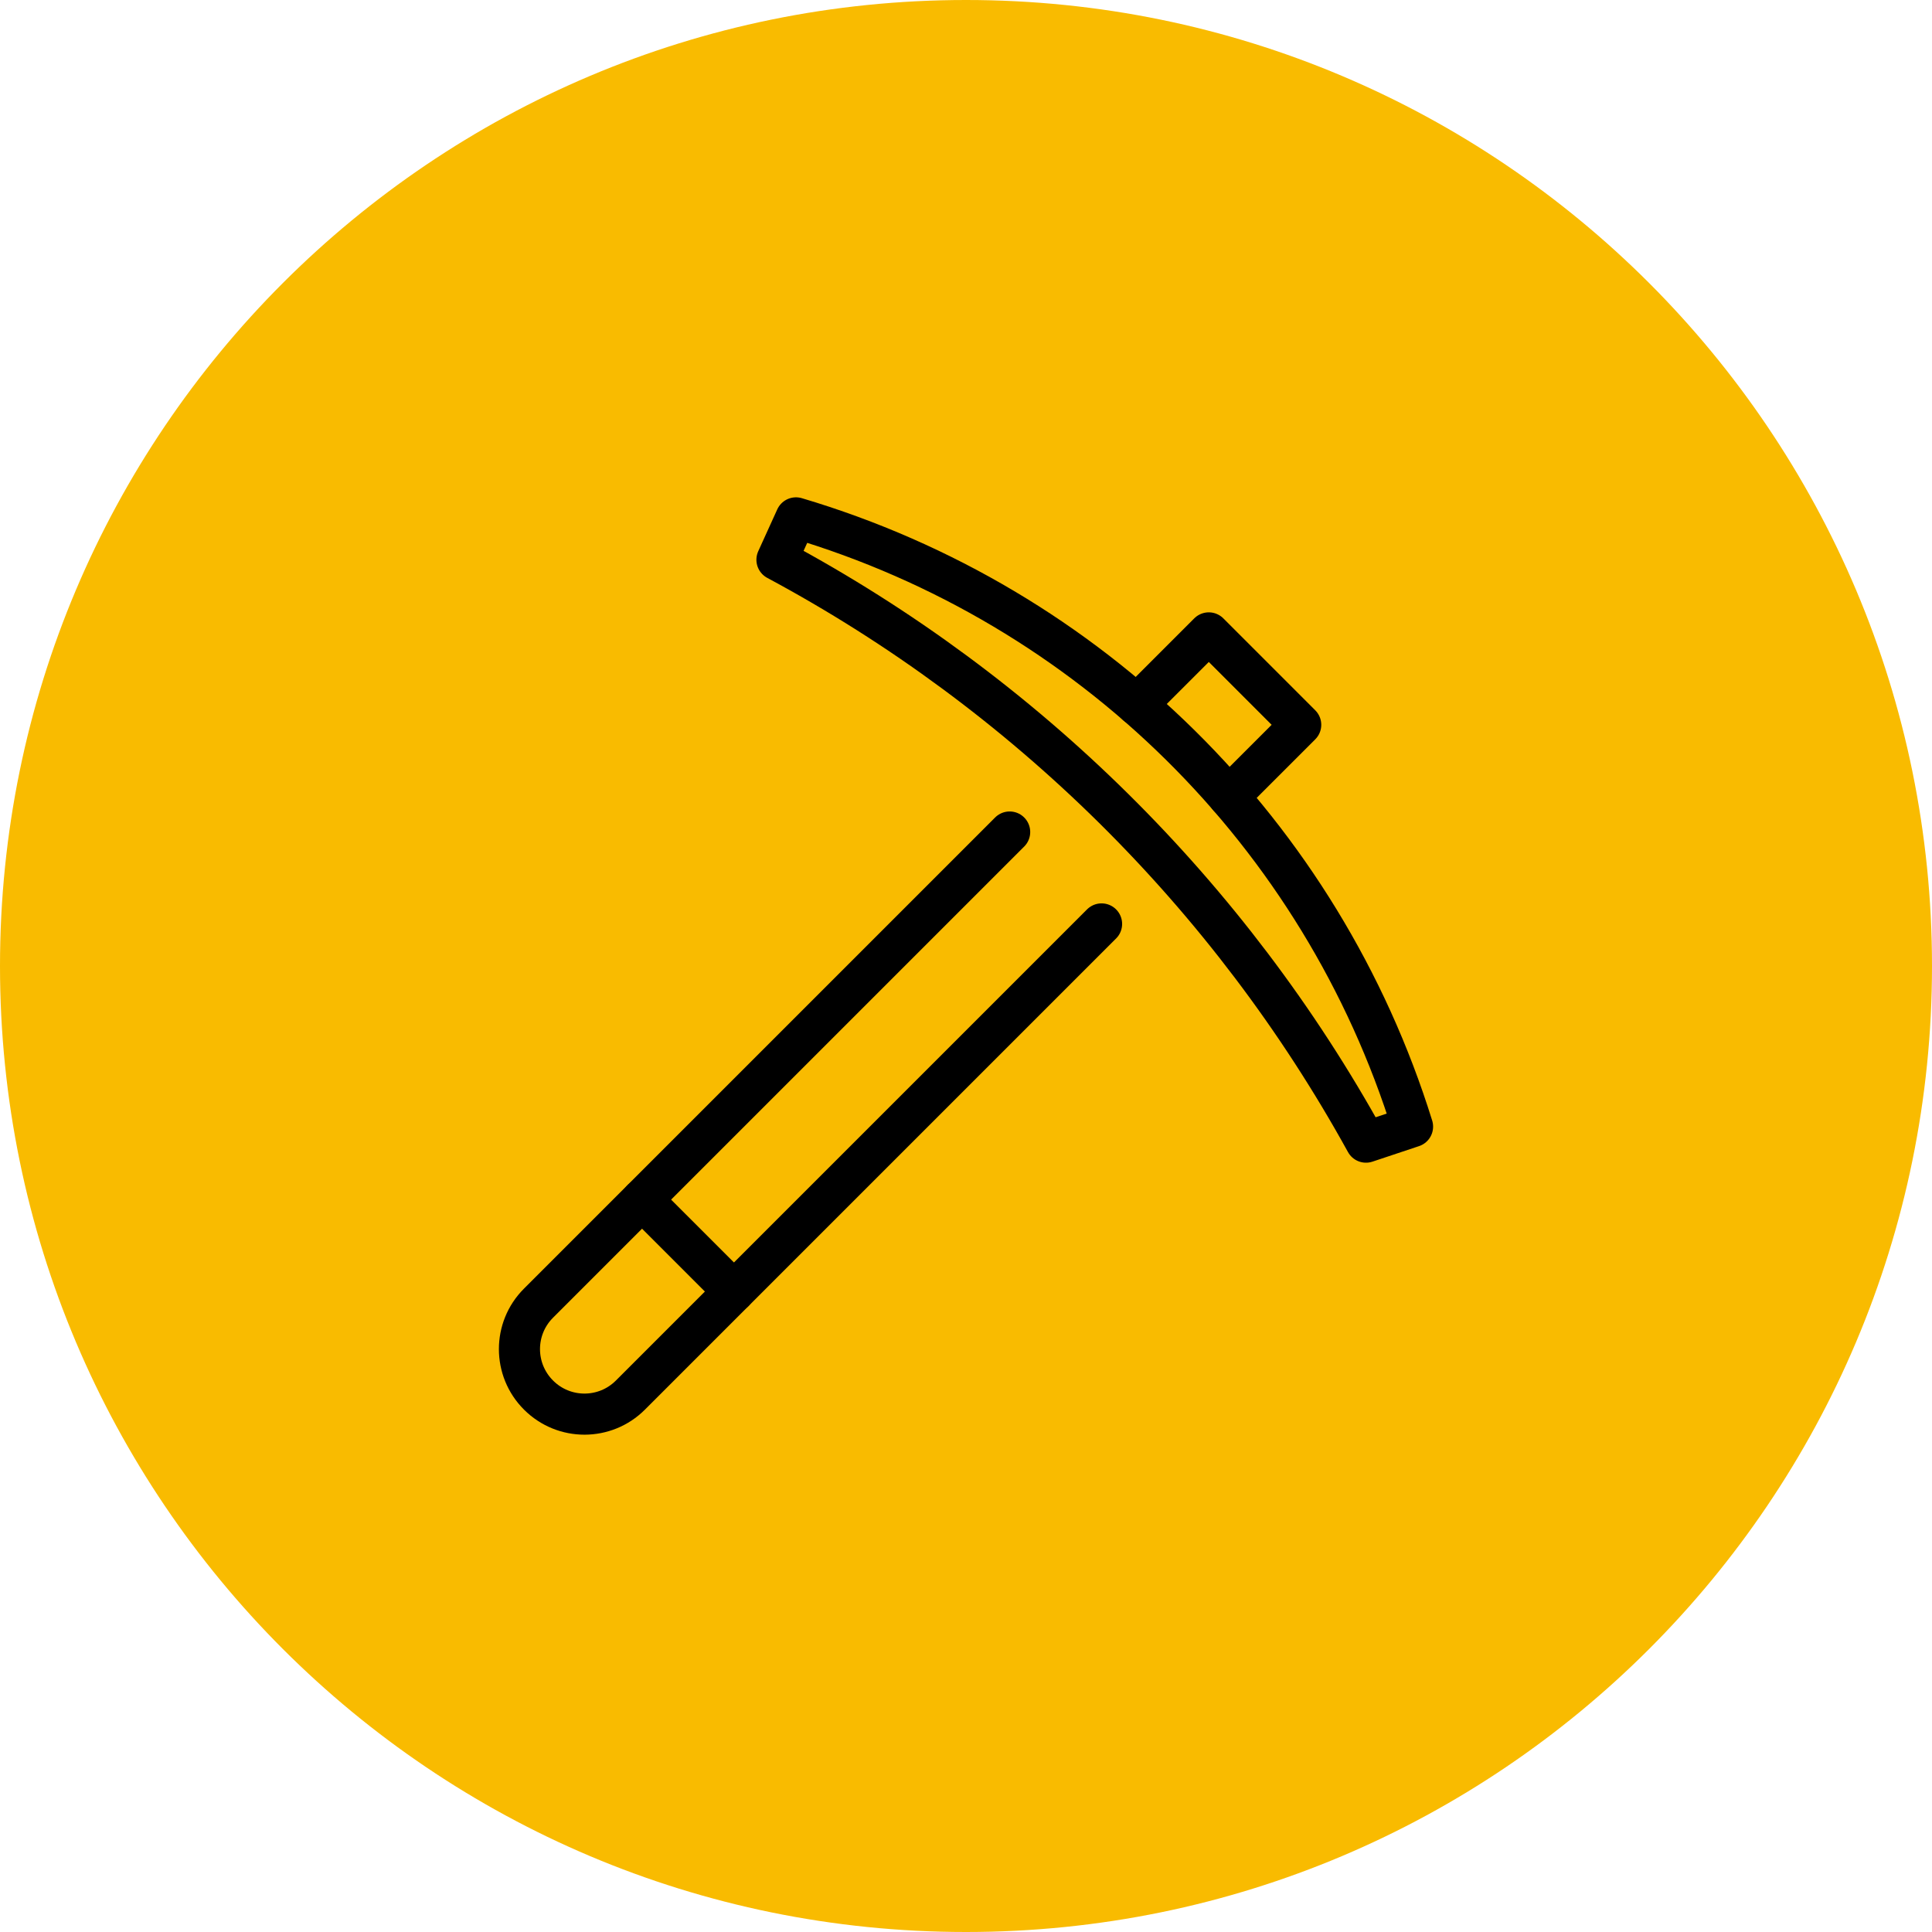
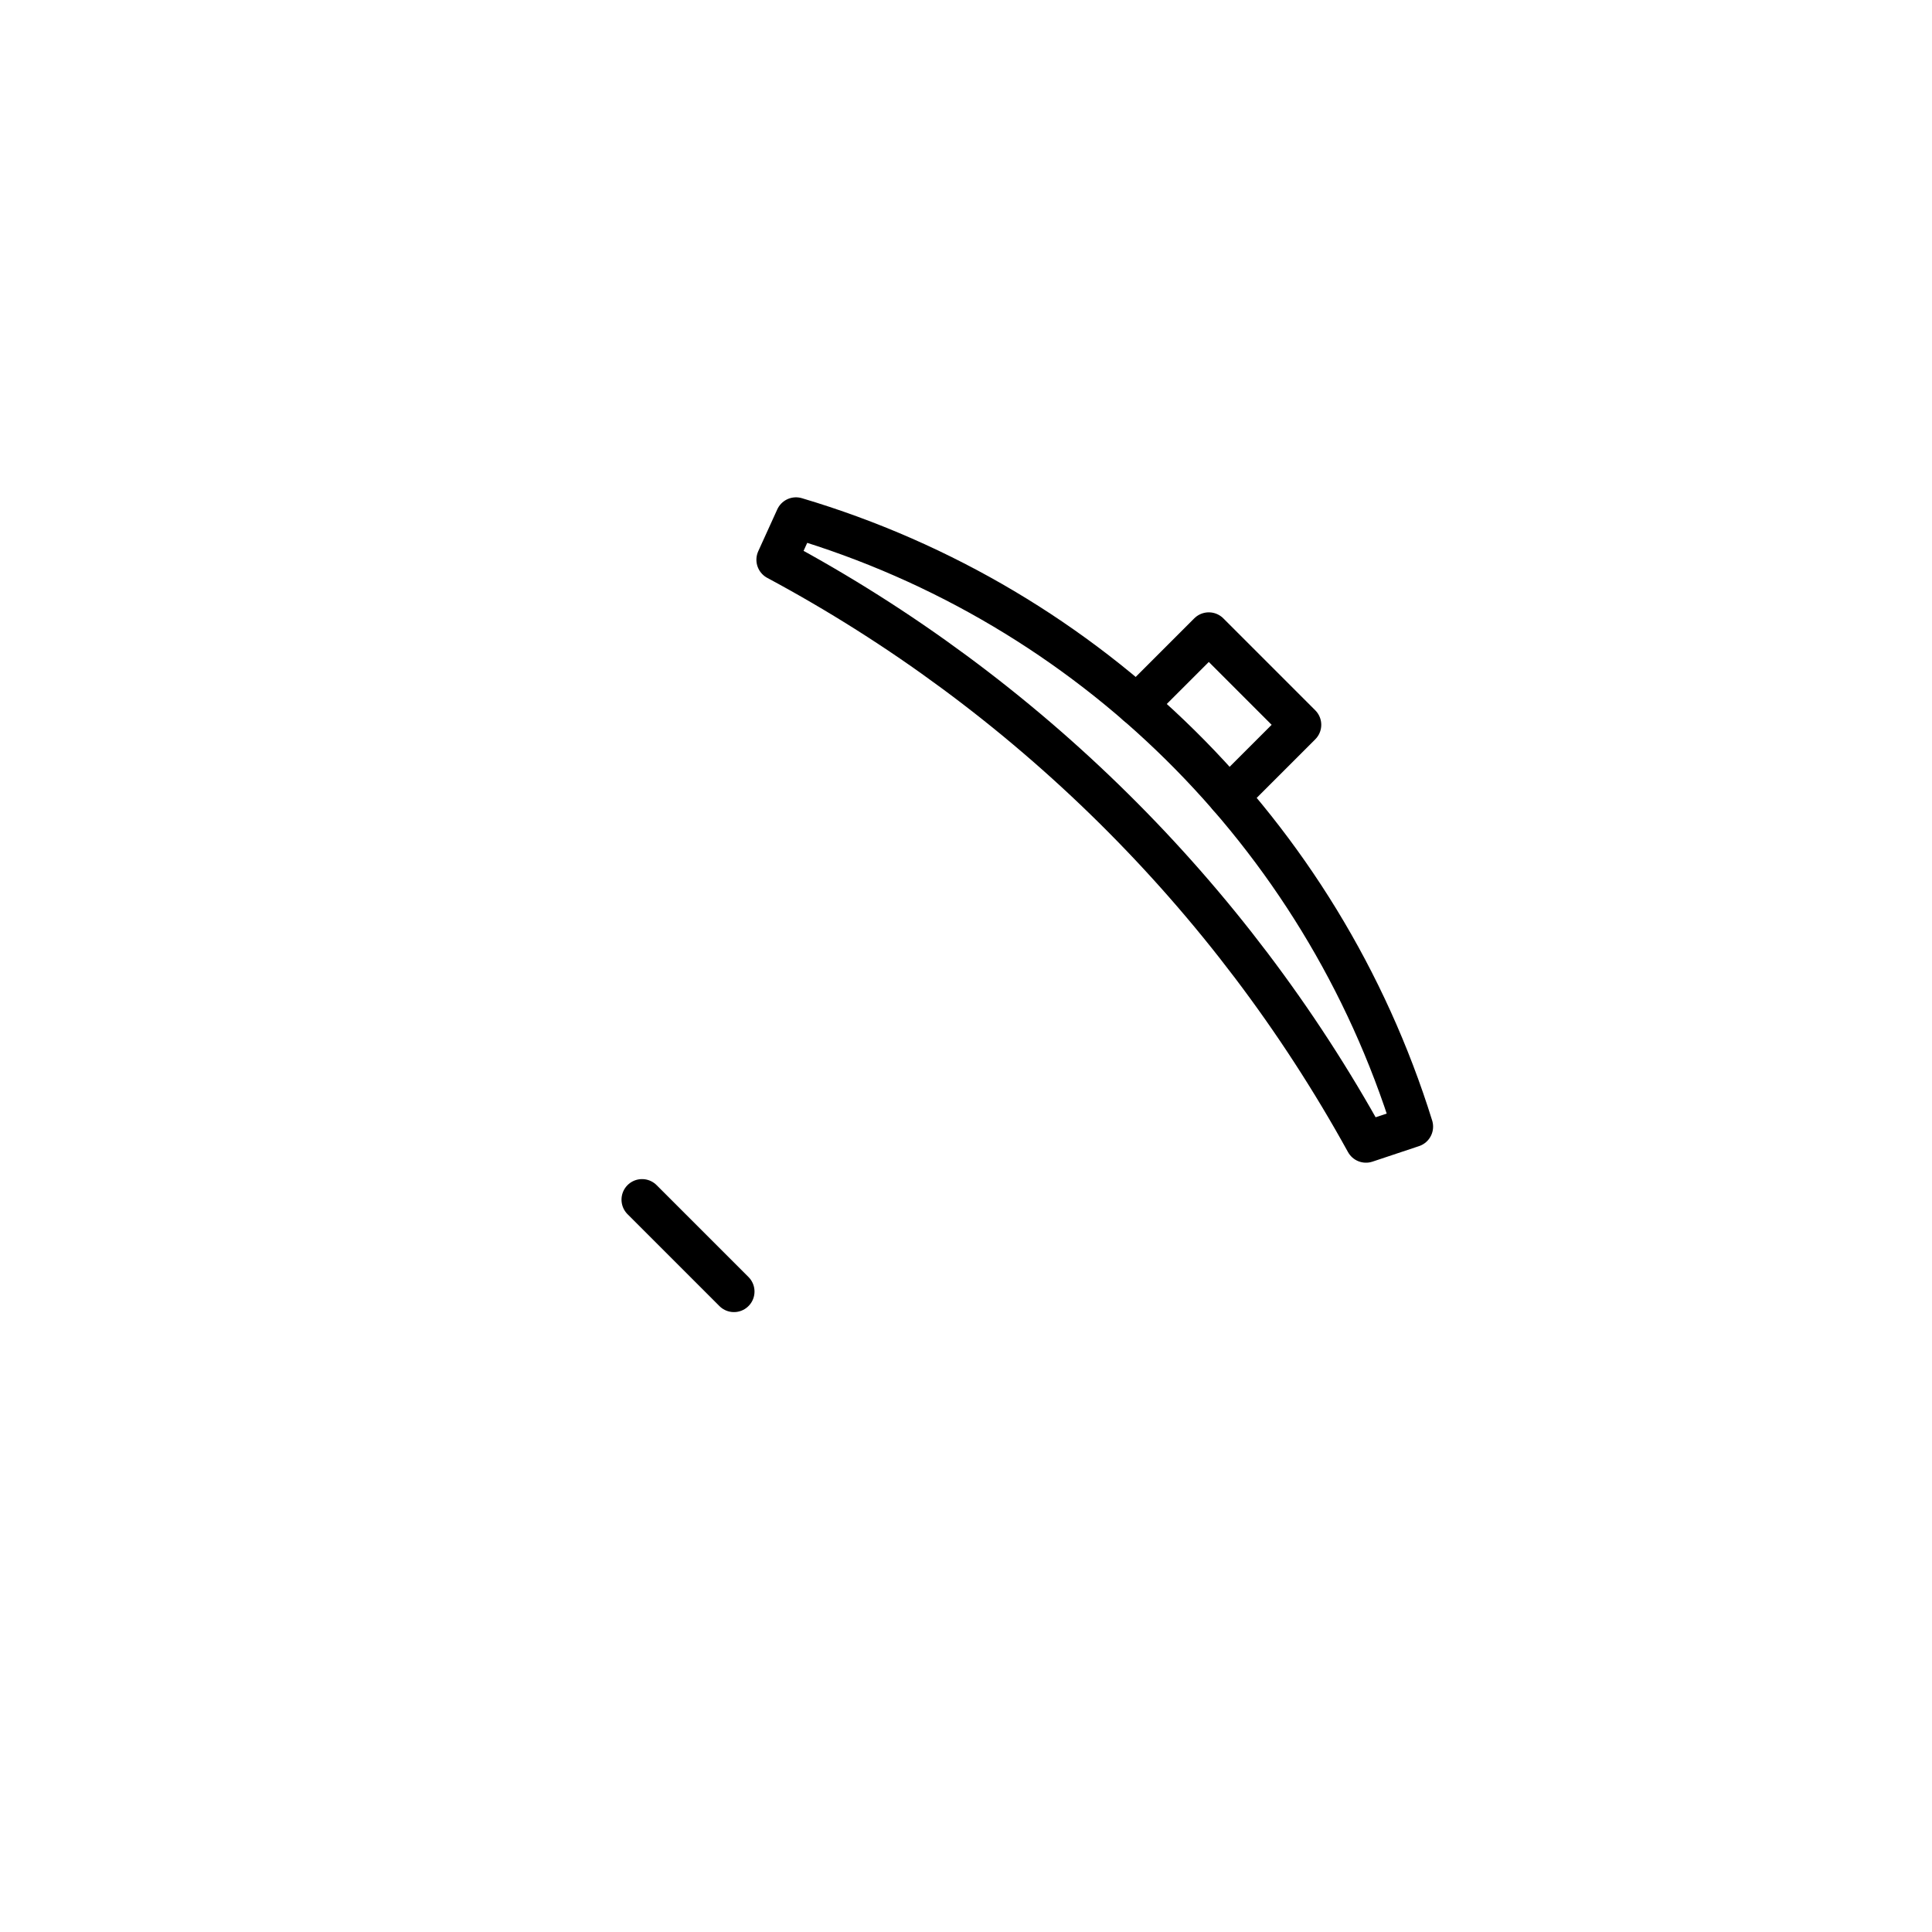
<svg xmlns="http://www.w3.org/2000/svg" width="94" height="94" viewBox="0 0 94 94">
  <g id="a" />
  <g id="b">
-     <path d="M0,47.001C0,21.046,21.043,0,47,0s47,21.046,47,47.001c0,25.956-21.042,46.999-47,46.999S0,72.957,0,47.001" fill="#f9bb00" />
    <g>
      <line x1="35.71" y1="62.839" x2="31.239" y2="58.368" fill="none" stroke="#000" stroke-linecap="round" stroke-linejoin="round" stroke-width="2" />
      <polyline points="55.312 34.294 58.813 30.793 63.285 35.265 59.784 38.765" fill="none" stroke="#000" stroke-linecap="round" stroke-linejoin="round" stroke-width="2" />
-       <path d="M53.596,44.953l-22.923,22.923c-1.233,1.235-3.233,1.237-4.468,.004l-.004-.004h0c-1.235-1.233-1.237-3.233-.004-4.468l.004-.004,22.923-22.923" fill="none" stroke="#000" stroke-linecap="round" stroke-linejoin="round" stroke-width="2" />
      <path d="M68.725,54.815l-2.264,.755c-6.62-12.012-16.573-21.852-28.659-28.336,.251-.551,.478-1.052,.926-2.037,14.312,4.254,25.561,15.362,29.998,29.618Z" fill="none" stroke="#000" stroke-linecap="round" stroke-linejoin="round" stroke-width="2" />
    </g>
  </g>
</svg>